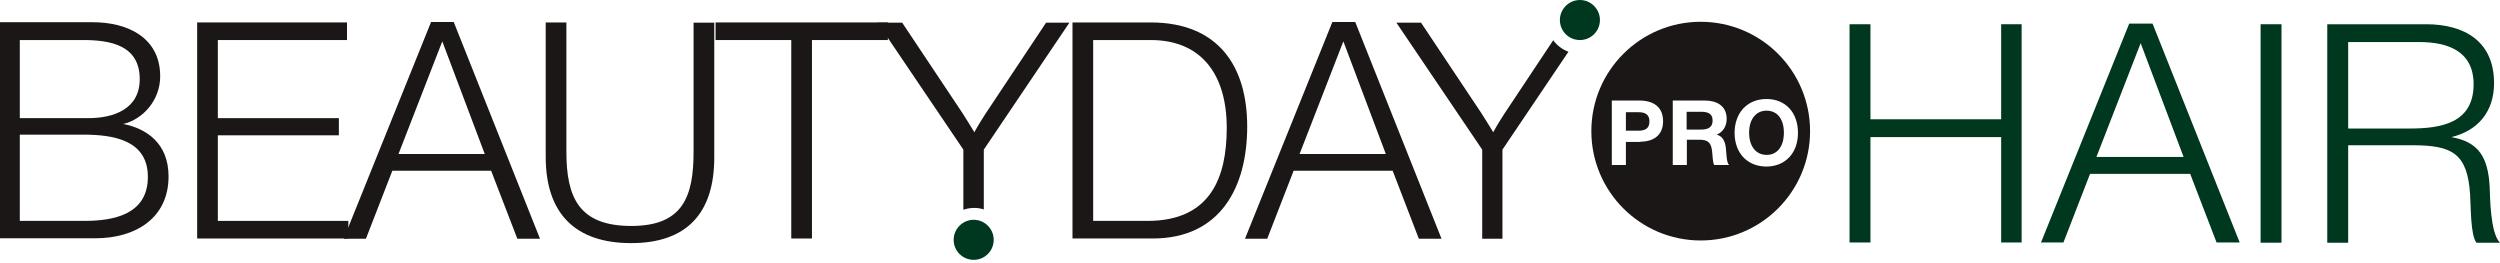
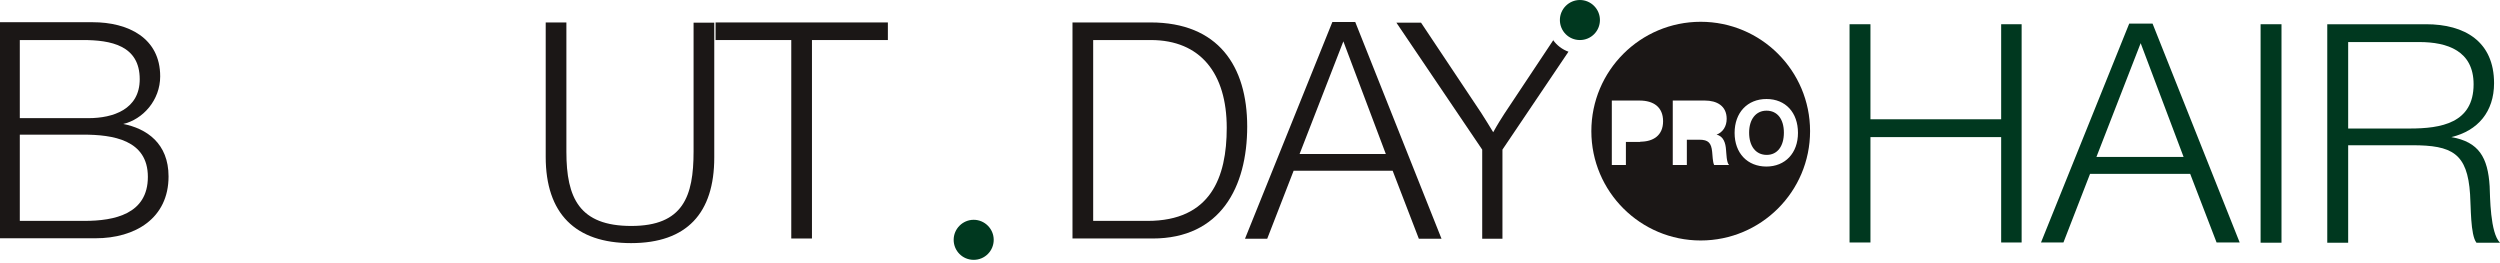
<svg xmlns="http://www.w3.org/2000/svg" width="456" height="48" viewBox="0 0 456 48" fill="none">
  <path d="M22.396 22.633C26.088 21.79 29.219 18.259 29.219 13.925C29.219 6.902 23.359 4.053 16.897 4.053H0V43.461H17.419C24.683 43.461 30.744 39.809 30.744 32.184C30.744 26.165 26.771 23.436 22.396 22.593V22.633ZM3.612 7.303H15.131C20.188 7.303 25.486 8.266 25.486 14.447C25.486 19.944 20.63 21.55 16.135 21.55H3.612V7.303ZM15.412 40.29H3.612V24.559H15.171C20.549 24.559 26.971 25.482 26.971 32.264C26.971 39.046 20.871 40.29 15.412 40.29Z" fill="#1B1716" />
-   <path d="M63.294 7.304H39.734V21.55H61.809V24.681H39.734V40.291H63.535V43.502H35.962V4.094H63.294V7.304Z" fill="#1B1716" />
-   <path d="M82.76 4.013H78.626L62.692 43.541H66.746L71.562 31.141H89.583L94.359 43.541H98.493L82.76 4.013ZM72.686 28.091L80.673 7.545L88.419 28.091H72.686Z" fill="#1B1716" />
  <path d="M130.281 28.734C130.281 38.847 125.304 44.344 115.11 44.344C104.915 44.344 99.537 38.927 99.537 28.613V4.094H103.31V27.69C103.31 36.118 105.678 41.214 115.15 41.214C124.622 41.214 126.508 35.797 126.508 27.65V4.134H130.281V28.774V28.734Z" fill="#1B1716" />
  <path d="M161.948 7.304H148.101V43.502H144.328V7.304H130.522V4.094H161.948V7.304Z" fill="#1B1716" />
  <path d="M209.91 4.094H195.622V43.502H210.232C222.633 43.502 227.49 34.111 227.49 23.075C227.49 12.04 222.192 4.094 209.87 4.094H209.91ZM209.308 40.291H199.395V7.304H209.91C218.981 7.304 223.757 13.404 223.757 23.316C223.757 32.346 220.827 40.291 209.308 40.291Z" fill="#1B1716" />
  <path d="M247.156 4.013H243.022L227.088 43.541H231.142L235.958 31.141H254.02L258.796 43.541H262.93L247.196 4.013H247.156ZM237.042 28.091L245.029 7.545L252.775 28.091H237.042Z" fill="#1B1716" />
-   <path d="M298.891 20.467H296.563V23.838H298.851C300.015 23.838 300.858 23.477 300.858 22.152C300.858 20.828 300.015 20.467 298.851 20.467H298.891Z" fill="#1B1716" />
-   <path d="M310.21 20.387H307.641V23.637H310.089C311.293 23.637 312.377 23.437 312.377 21.952C312.377 20.587 311.293 20.387 310.21 20.387Z" fill="#1B1716" />
  <path d="M310.21 3.974C299.213 3.974 290.262 12.883 290.262 23.918C290.262 34.954 299.213 43.863 310.21 43.863C321.207 43.863 330.157 34.954 330.157 23.918C330.157 12.883 321.207 3.974 310.21 3.974ZM299.213 25.885H296.564V30.099H293.995V18.34H299.052C301.581 18.34 303.346 19.504 303.346 22.113C303.346 24.721 301.54 25.845 299.172 25.845L299.213 25.885ZM312.658 30.099C312.377 29.497 312.377 28.333 312.297 27.691C312.136 26.085 311.614 25.483 309.969 25.483H307.681V30.099H305.112V18.34H310.972C313.14 18.34 314.946 19.303 314.946 21.671C314.946 23.035 314.263 24.119 313.1 24.561C314.384 24.841 314.745 26.126 314.825 27.289C314.906 28.012 314.906 29.657 315.387 30.099H312.738H312.658ZM322.21 30.379C318.719 30.379 316.391 27.931 316.391 24.239C316.391 20.547 318.719 18.059 322.21 18.059C325.702 18.059 327.95 20.547 327.95 24.239C327.95 27.931 325.622 30.379 322.17 30.379H322.21Z" fill="#1B1716" />
  <path d="M322.21 20.186C320.284 20.186 319.04 21.752 319.04 24.2C319.04 26.648 320.244 28.253 322.25 28.253C324.177 28.253 325.381 26.688 325.381 24.2C325.381 21.712 324.177 20.186 322.21 20.186Z" fill="#1B1716" />
  <path d="M181.253 43.743C181.253 45.749 179.648 47.395 177.601 47.395C175.554 47.395 173.948 45.749 173.948 43.743C173.948 41.736 175.594 40.091 177.601 40.091C179.608 40.091 181.253 41.736 181.253 43.743Z" fill="#00381F" />
  <path d="M291.828 3.652C291.828 5.658 290.222 7.304 288.175 7.304C286.128 7.304 284.523 5.658 284.523 3.652C284.523 1.645 286.169 0 288.175 0C290.182 0 291.828 1.645 291.828 3.652Z" fill="#00381F" />
  <path d="M283.359 7.264L274.368 20.788C273.927 21.471 273.084 22.795 272.362 24.119C271.639 22.955 270.957 21.792 270.194 20.628L259.197 4.134H254.702L270.355 27.29V43.542H274.047V27.29L286.088 9.431C284.964 9.03 283.961 8.268 283.279 7.305L283.359 7.264Z" fill="#1B1716" />
-   <path d="M175.755 38.245C176.357 38.044 176.999 37.924 177.681 37.924C178.283 37.924 178.885 38.004 179.447 38.205V27.29L195.06 4.134H190.806L179.728 20.788C179.287 21.471 178.444 22.795 177.722 24.119C176.999 22.955 176.317 21.792 175.554 20.628L164.557 4.134H160.062L175.715 27.29V38.285L175.755 38.245Z" fill="#1B1716" />
  <path d="M368.745 44.229H365.012V25.007H341.171V44.229H337.358V4.42H341.171V21.756H365.012V4.42H368.745V44.229Z" fill="#00381F" />
  <path d="M392.585 4.3H388.371L372.277 44.23H376.37L381.227 31.709H399.489L404.305 44.23H408.519L392.625 4.3H392.585ZM382.391 28.619L390.458 7.872L398.285 28.619H382.391Z" fill="#00381F" />
  <path d="M416.145 4.42H412.332V44.269H416.145V4.42Z" fill="#00381F" />
  <path d="M454.114 33.996C453.793 28.699 452.147 25.89 447.13 25.007C451.986 23.843 454.916 20.352 454.916 15.175C454.916 7.55 449.538 4.42 442.514 4.42H424.493V44.269H428.306V26.492H439.986C447.25 26.492 450.06 27.936 450.542 35.441C450.702 37.527 450.582 42.865 451.705 44.269H456C454.194 42.504 454.194 35.762 454.114 34.036V33.996ZM439.544 23.442H428.306V7.67H441.27C446.408 7.67 451.184 9.276 451.184 15.376C451.184 22.479 445.203 23.442 439.544 23.442Z" fill="#00381F" />
</svg>